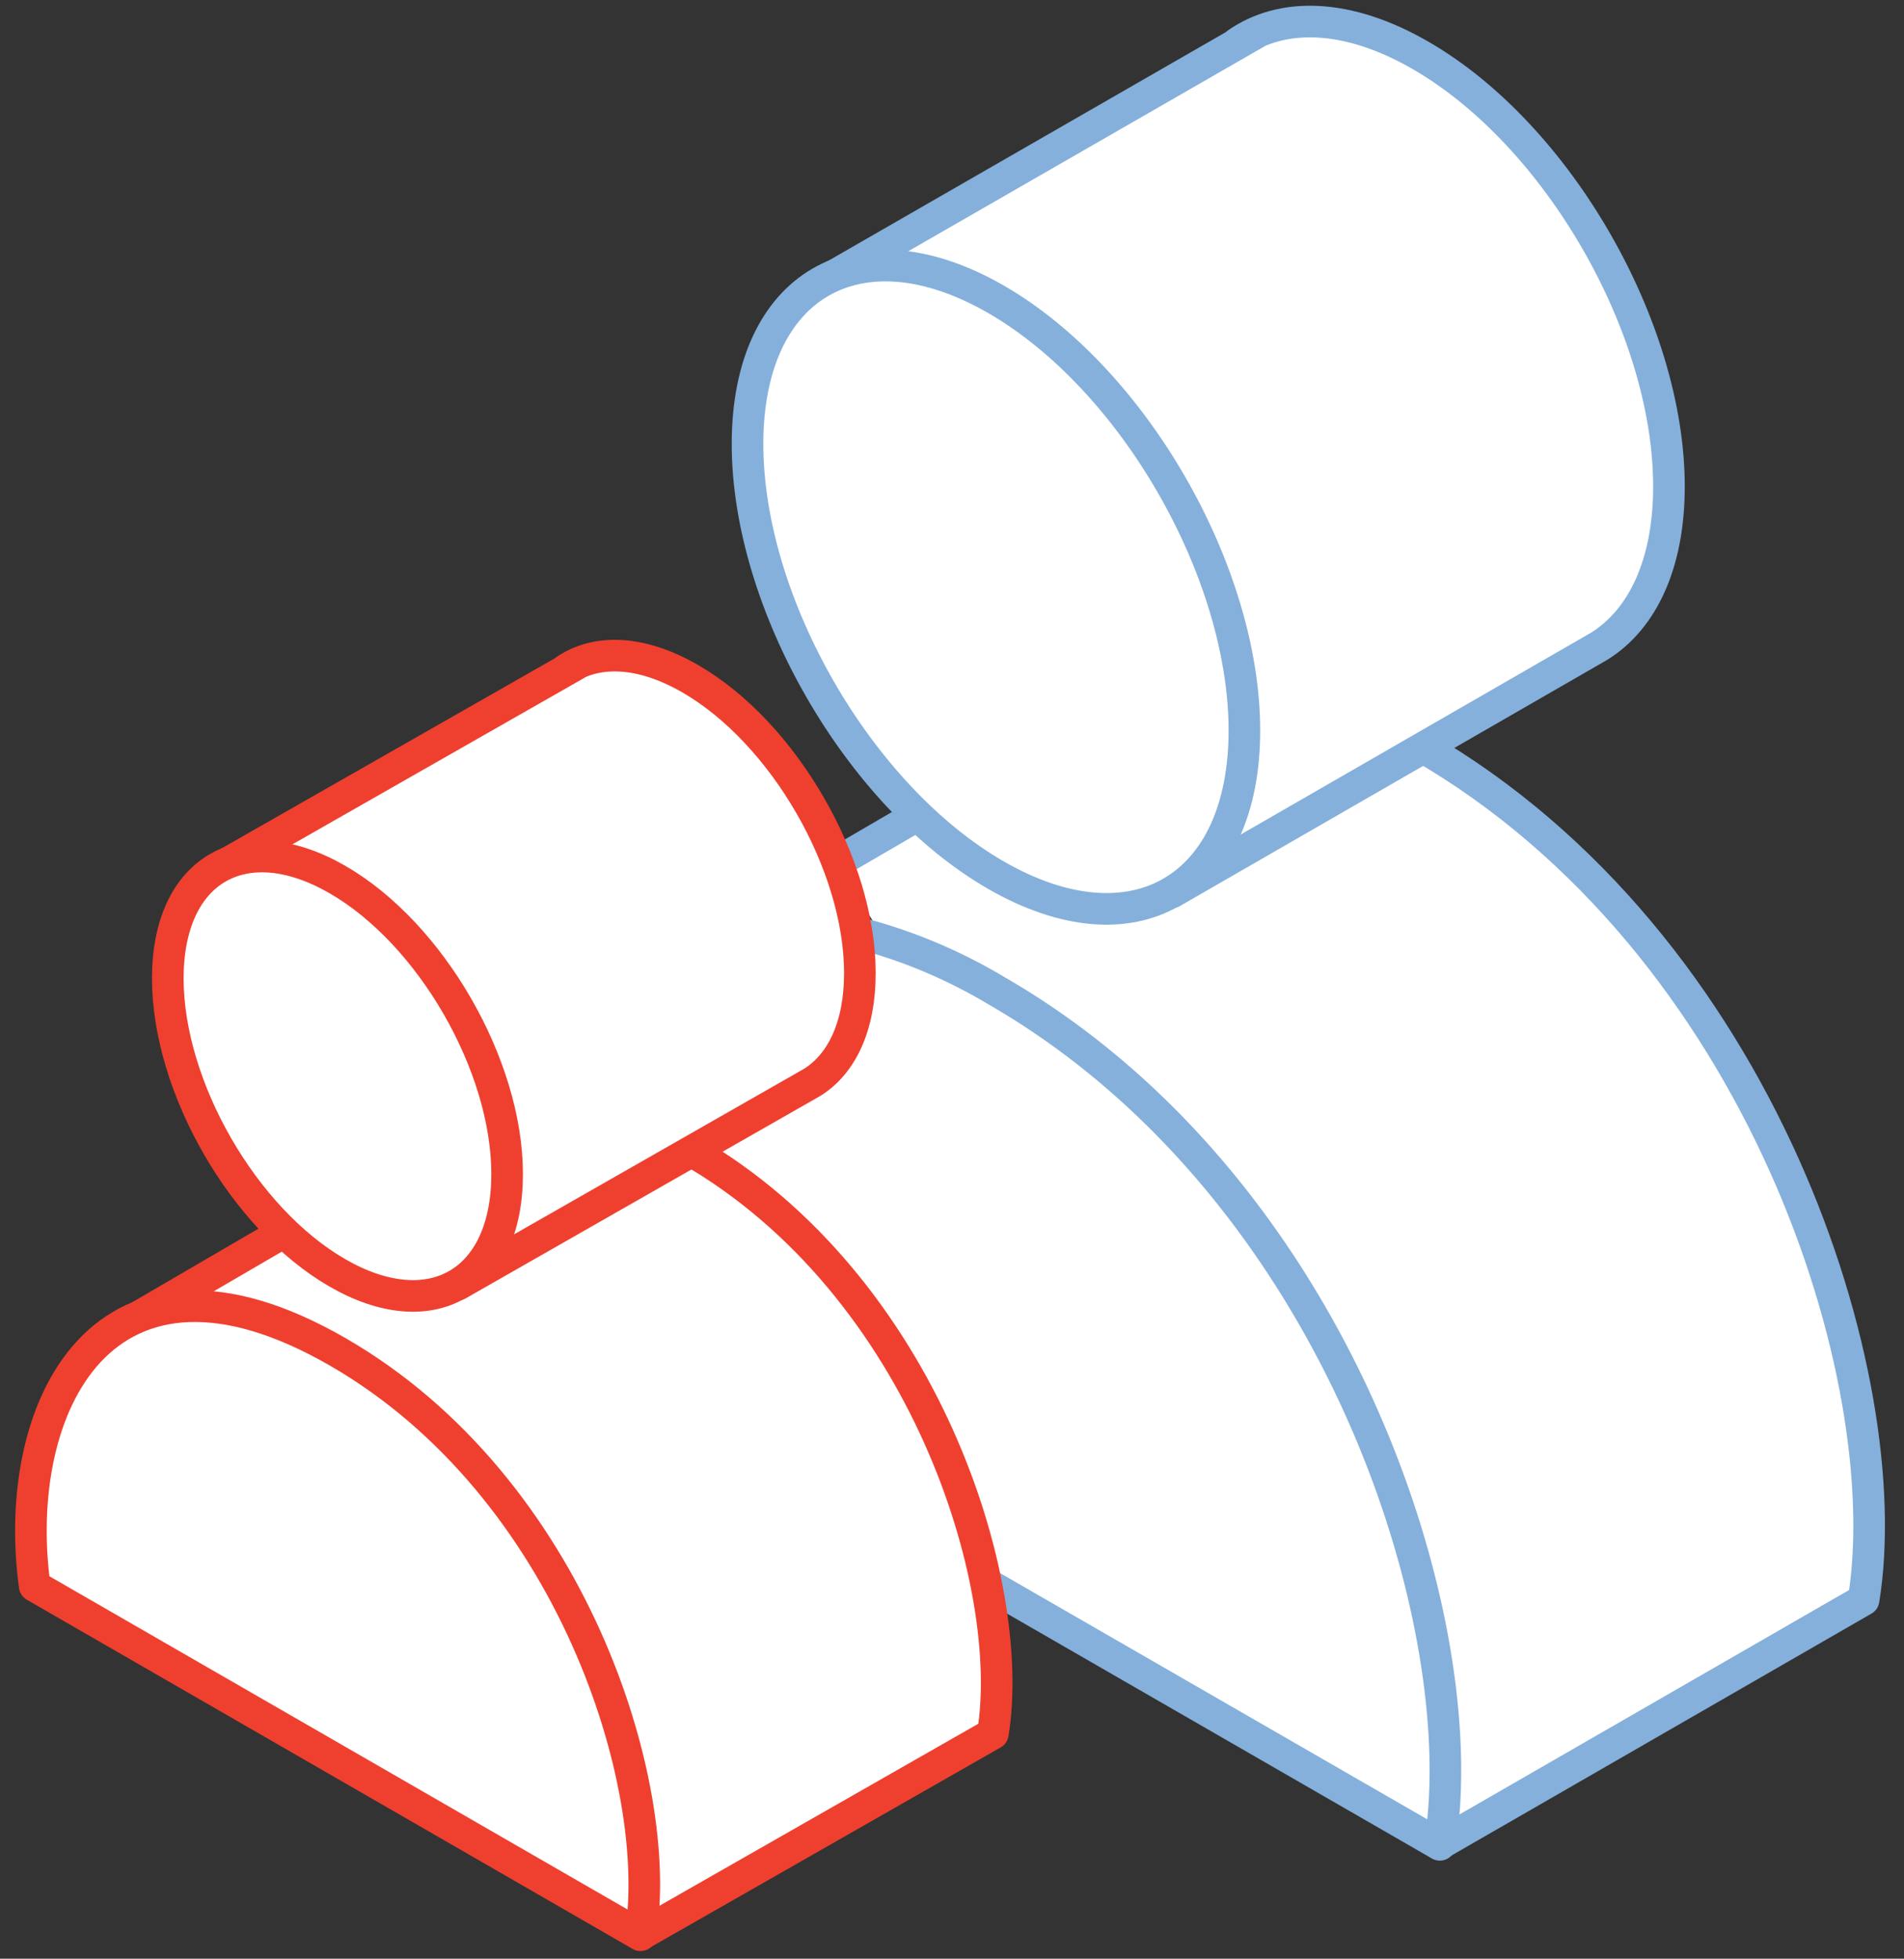
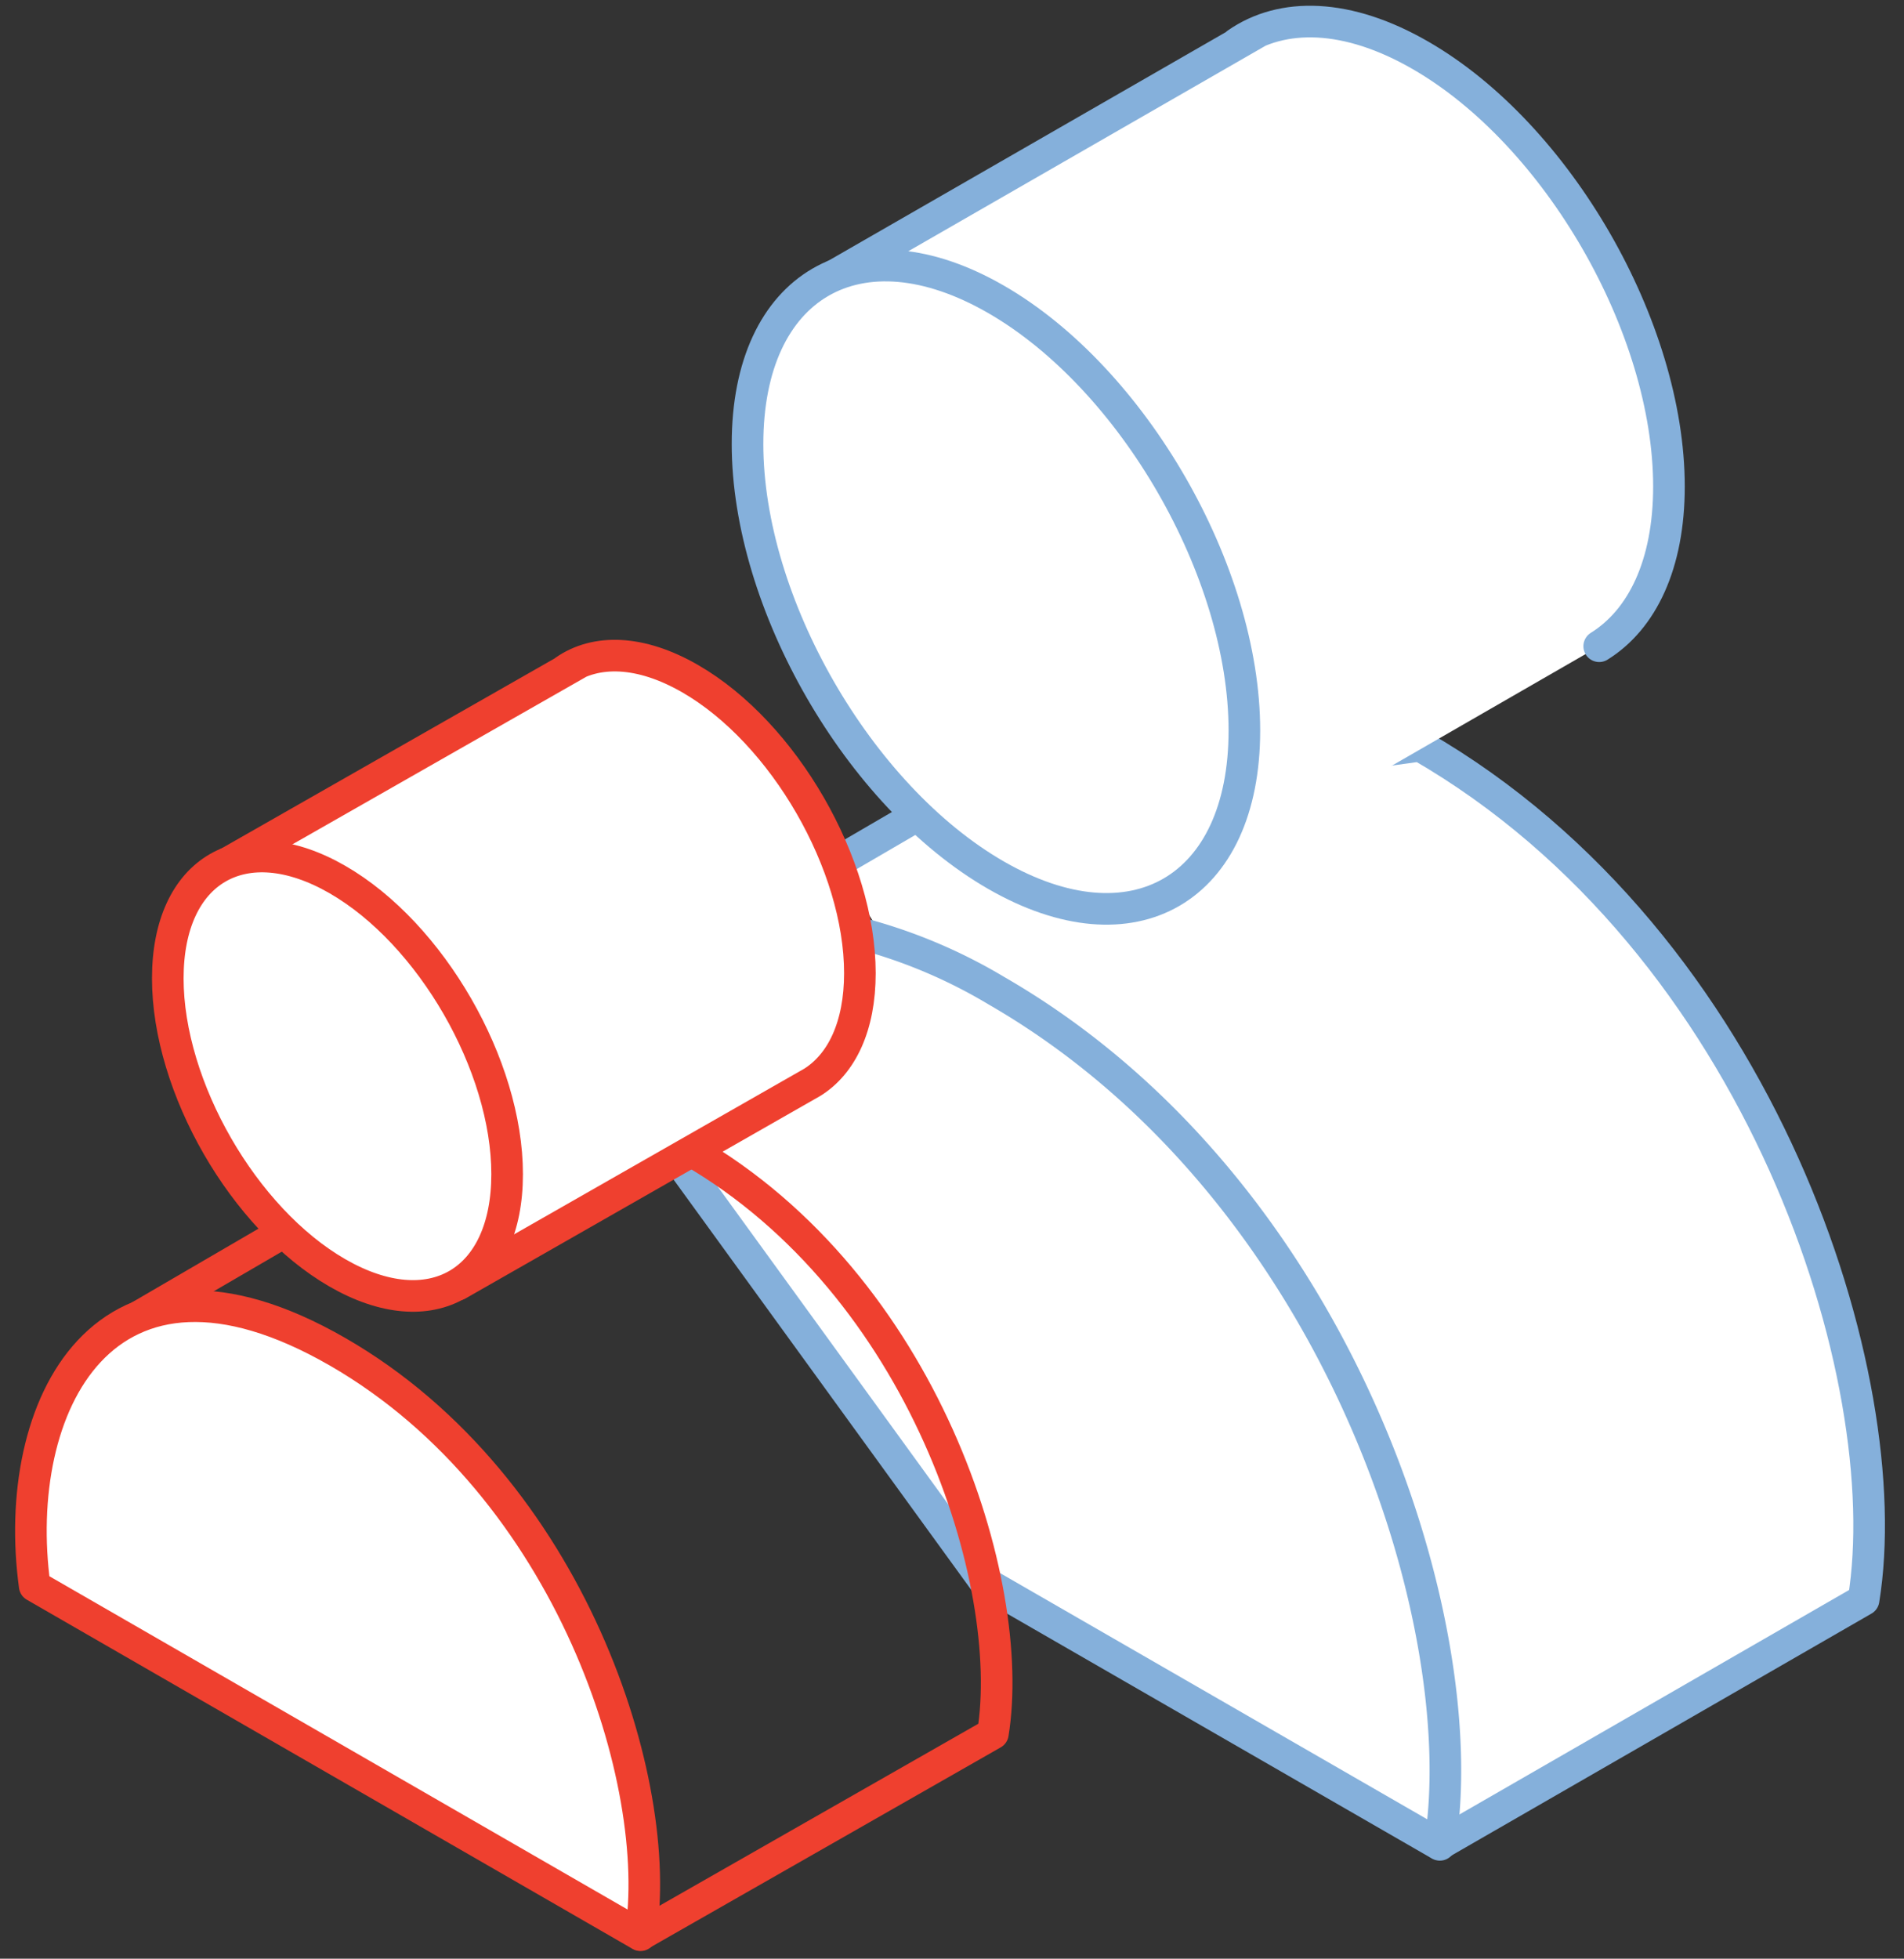
<svg xmlns="http://www.w3.org/2000/svg" width="160.731" height="165.336" viewBox="0 0 42.527 43.745">
  <rect x="0" y="0" width="42.527" height="43.745" fill="#333333" stroke="none" />
  <path d="m0 0 26.846-15.464C29.109-29.409 20.482-57-1.218-69.506l-31.772 4.393-5.128 2.989" style="display:inline;fill:#fff;fill-opacity:1;fill-rule:nonzero;stroke:none" transform="matrix(.353 0 0 .353 32.148 41.19)" />
  <path d="m0 0 26.846-15.464C29.109-29.409 20.482-57-1.218-69.506l-31.772 4.393-5.128 2.989" style="display:inline;fill:none;stroke:#85b0db;stroke-width:2;stroke-linecap:round;stroke-linejoin:round;stroke-miterlimit:4;stroke-dasharray:none;stroke-opacity:1" transform="matrix(.353 0 0 .353 32.148 41.19)" />
  <path d="m0 0 28.127-16.177-1.336.733c2.873-2.004 7.019-1.91 11.622.749 8.684 5.005 15.723 17.22 15.723 27.28 0 4.913-1.685 8.407-4.414 10.105L22.701 38.257" style="display:inline;fill:#fff;fill-opacity:1;fill-rule:nonzero;stroke:none" transform="matrix(.353 0 0 .353 18.167 6.423)" />
-   <path d="m0 0 28.127-16.177-1.336.733c2.873-2.004 7.019-1.91 11.622.749 8.684 5.005 15.723 17.22 15.723 27.28 0 4.913-1.685 8.407-4.414 10.105L22.701 38.257" style="display:inline;fill:none;stroke:#85b0db;stroke-width:2;stroke-linecap:round;stroke-linejoin:round;stroke-miterlimit:4;stroke-dasharray:none;stroke-opacity:1" transform="matrix(.353 0 0 .353 18.167 6.423)" />
+   <path d="m0 0 28.127-16.177-1.336.733c2.873-2.004 7.019-1.91 11.622.749 8.684 5.005 15.723 17.22 15.723 27.28 0 4.913-1.685 8.407-4.414 10.105" style="display:inline;fill:none;stroke:#85b0db;stroke-width:2;stroke-linecap:round;stroke-linejoin:round;stroke-miterlimit:4;stroke-dasharray:none;stroke-opacity:1" transform="matrix(.353 0 0 .353 18.167 6.423)" />
  <path d="m0 0 23.778 32.773 28.724 16.554c2.263-13.945-6.369-41.536-28.064-54.041l-.001-.001a33.186 33.186 0 0 0-8.858-3.689" style="display:inline;fill:#fff;fill-opacity:1;fill-rule:nonzero;stroke:none" transform="matrix(.353 0 0 .353 13.627 23.789)" />
  <path d="m0 0 23.778 32.773 28.724 16.554c2.263-13.945-6.369-41.536-28.064-54.041l-.001-.001a33.186 33.186 0 0 0-8.858-3.689" style="display:inline;fill:none;stroke:#85b0db;stroke-width:2;stroke-linecap:round;stroke-linejoin:round;stroke-miterlimit:4;stroke-dasharray:none;stroke-opacity:1" transform="matrix(.353 0 0 .353 13.627 23.789)" />
  <path d="M0 0c0 10.061-7.04 14.154-15.723 9.149-8.683-5.005-15.715-17.213-15.715-27.279 0-10.065 7.04-14.153 15.717-9.155C-7.043-22.287 0-10.058 0 0Z" style="display:inline;fill:#fff;fill-opacity:1;fill-rule:nonzero;stroke:none" transform="matrix(.353 0 0 .353 27.794 16.315)" />
  <path d="M0 0c0 10.061-7.04 14.154-15.723 9.149-8.683-5.005-15.715-17.213-15.715-27.279 0-10.065 7.04-14.153 15.717-9.155C-7.043-22.287 0-10.058 0 0Z" style="display:inline;fill:none;stroke:#85b0db;stroke-width:2;stroke-linecap:round;stroke-linejoin:round;stroke-miterlimit:4;stroke-dasharray:none;stroke-opacity:1" transform="matrix(.353 0 0 .353 27.794 16.315)" />
-   <path d="m0 0 22.308-12.733c1.546-9.527-4.348-28.371-19.169-36.913l-25.672 5.173-9.071 5.285" style="display:inline;fill:#fff;fill-opacity:1;fill-rule:nonzero;stroke:none" transform="matrix(.353 0 0 .353 14.302 43.213)" />
  <path d="m0 0 22.308-12.733c1.546-9.527-4.348-28.371-19.169-36.913l-25.672 5.173-9.071 5.285" style="display:inline;fill:none;stroke:#ef402f;stroke-width:2;stroke-linecap:round;stroke-linejoin:round;stroke-miterlimit:4;stroke-dasharray:none;stroke-opacity:1" transform="matrix(.353 0 0 .353 14.302 43.213)" />
  <path d="m0 0 23.182-13.219-.912.502c1.965-1.368 4.794-1.304 7.938.509C36.14-8.789 40.949-.448 40.949 6.427c0 3.357-1.15 5.742-3.015 6.905L15.508 26.134" style="display:inline;fill:#fff;fill-opacity:1;fill-rule:nonzero;stroke:none" transform="matrix(.353 0 0 .353 4.751 19.466)" />
  <path d="m0 0 23.182-13.219-.912.502c1.965-1.368 4.794-1.304 7.938.509C36.14-8.789 40.949-.448 40.949 6.427c0 3.357-1.15 5.742-3.015 6.905L15.508 26.134" style="display:inline;fill:none;stroke:#ef402f;stroke-width:2;stroke-linecap:round;stroke-linejoin:round;stroke-miterlimit:4;stroke-dasharray:none;stroke-opacity:1" transform="matrix(.353 0 0 .353 4.751 19.466)" />
  <path d="M0 0c-14.817-8.536-20.712 3.508-19.164 14.82L0 25.864l19.168 11.049C20.714 27.386 14.818 8.542 0-.001" style="display:inline;fill:#fff;fill-opacity:1;fill-rule:nonzero;stroke:none" transform="matrix(.353 0 0 .353 7.54 30.19)" />
  <path d="M0 0c-14.817-8.536-20.712 3.508-19.164 14.82L0 25.864v0l19.168 11.049C20.714 27.386 14.818 8.542 0-.001" style="display:inline;fill:none;stroke:#ef402f;stroke-width:2;stroke-linecap:round;stroke-linejoin:round;stroke-miterlimit:4;stroke-dasharray:none;stroke-opacity:1" transform="matrix(.353 0 0 .353 7.54 30.19)" />
  <path d="M0 0c0 6.872-4.808 9.668-10.738 6.25-5.929-3.418-10.733-11.756-10.733-18.633 0-6.878 4.808-9.668 10.735-6.253C-4.81-15.22 0-6.87 0 0Z" style="display:inline;fill:#fff;fill-opacity:1;fill-rule:nonzero;stroke:none" transform="matrix(.353 0 0 .353 11.327 26.222)" />
  <path d="M0 0c0 6.872-4.808 9.668-10.738 6.25-5.929-3.418-10.733-11.756-10.733-18.633 0-6.878 4.808-9.668 10.735-6.253C-4.81-15.22 0-6.87 0 0Z" style="display:inline;fill:none;stroke:#ef402f;stroke-width:2;stroke-linecap:round;stroke-linejoin:round;stroke-miterlimit:4;stroke-dasharray:none;stroke-opacity:1" transform="matrix(.353 0 0 .353 11.327 26.222)" />
</svg>